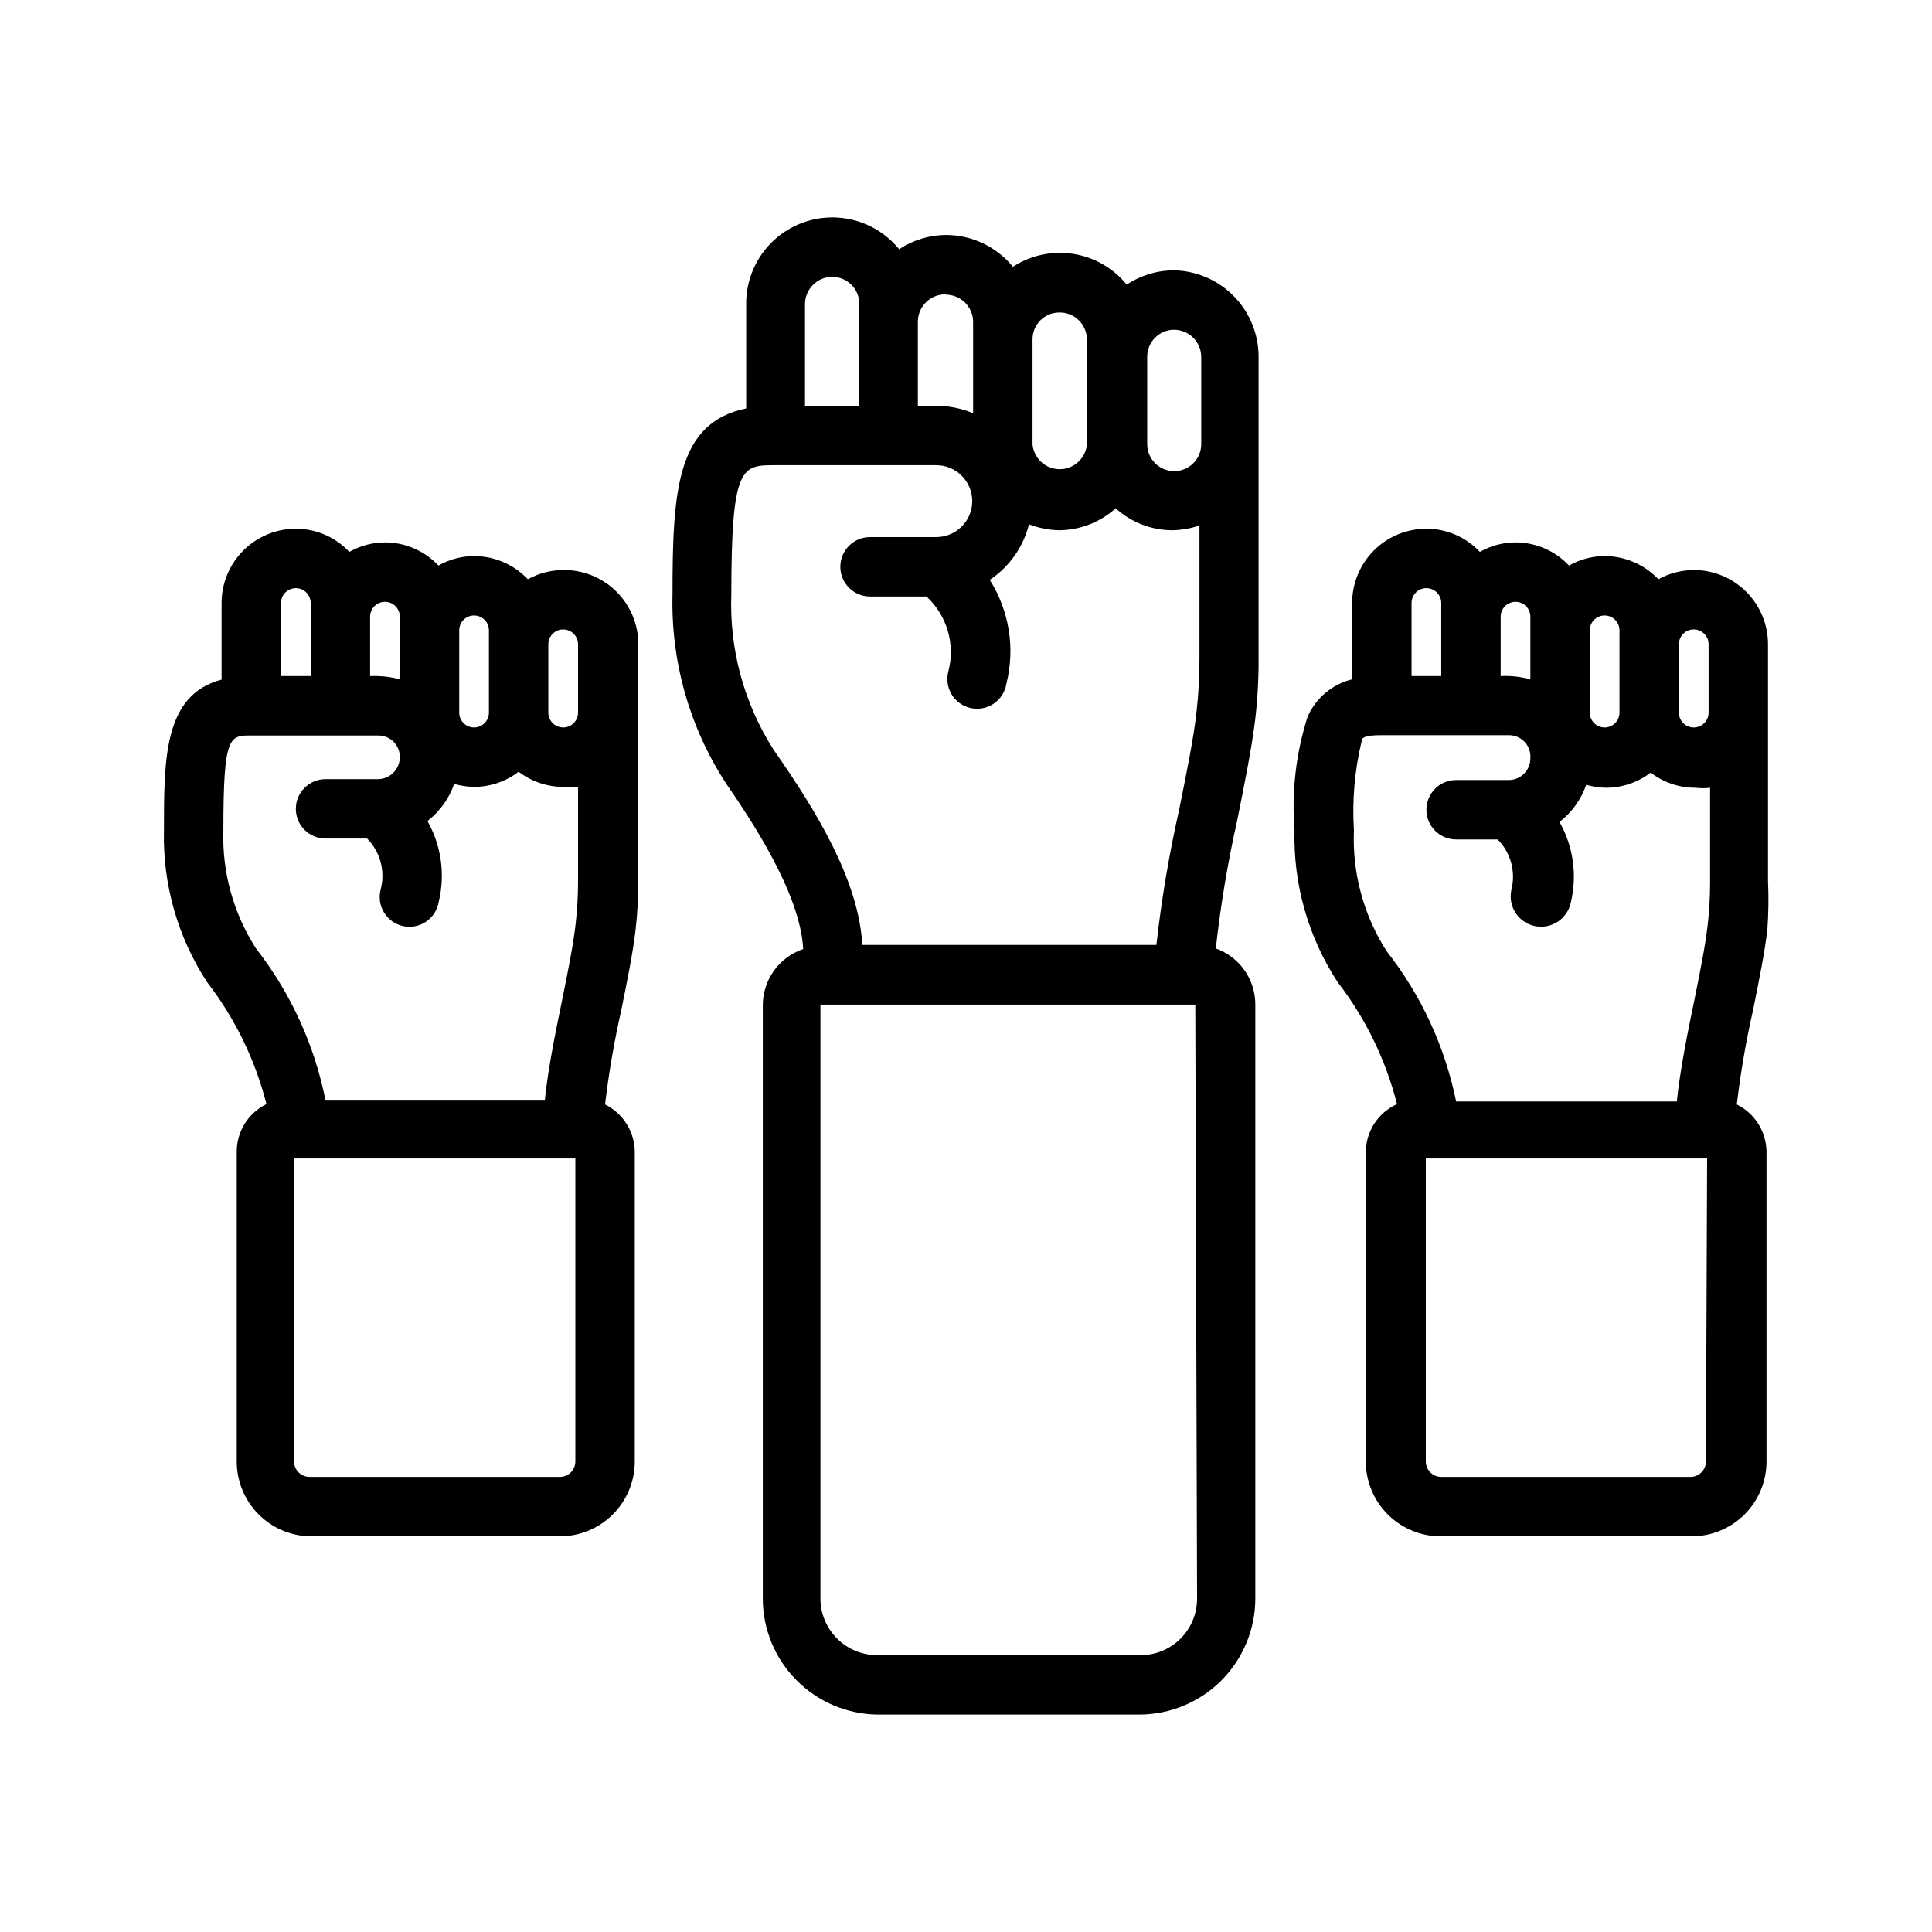
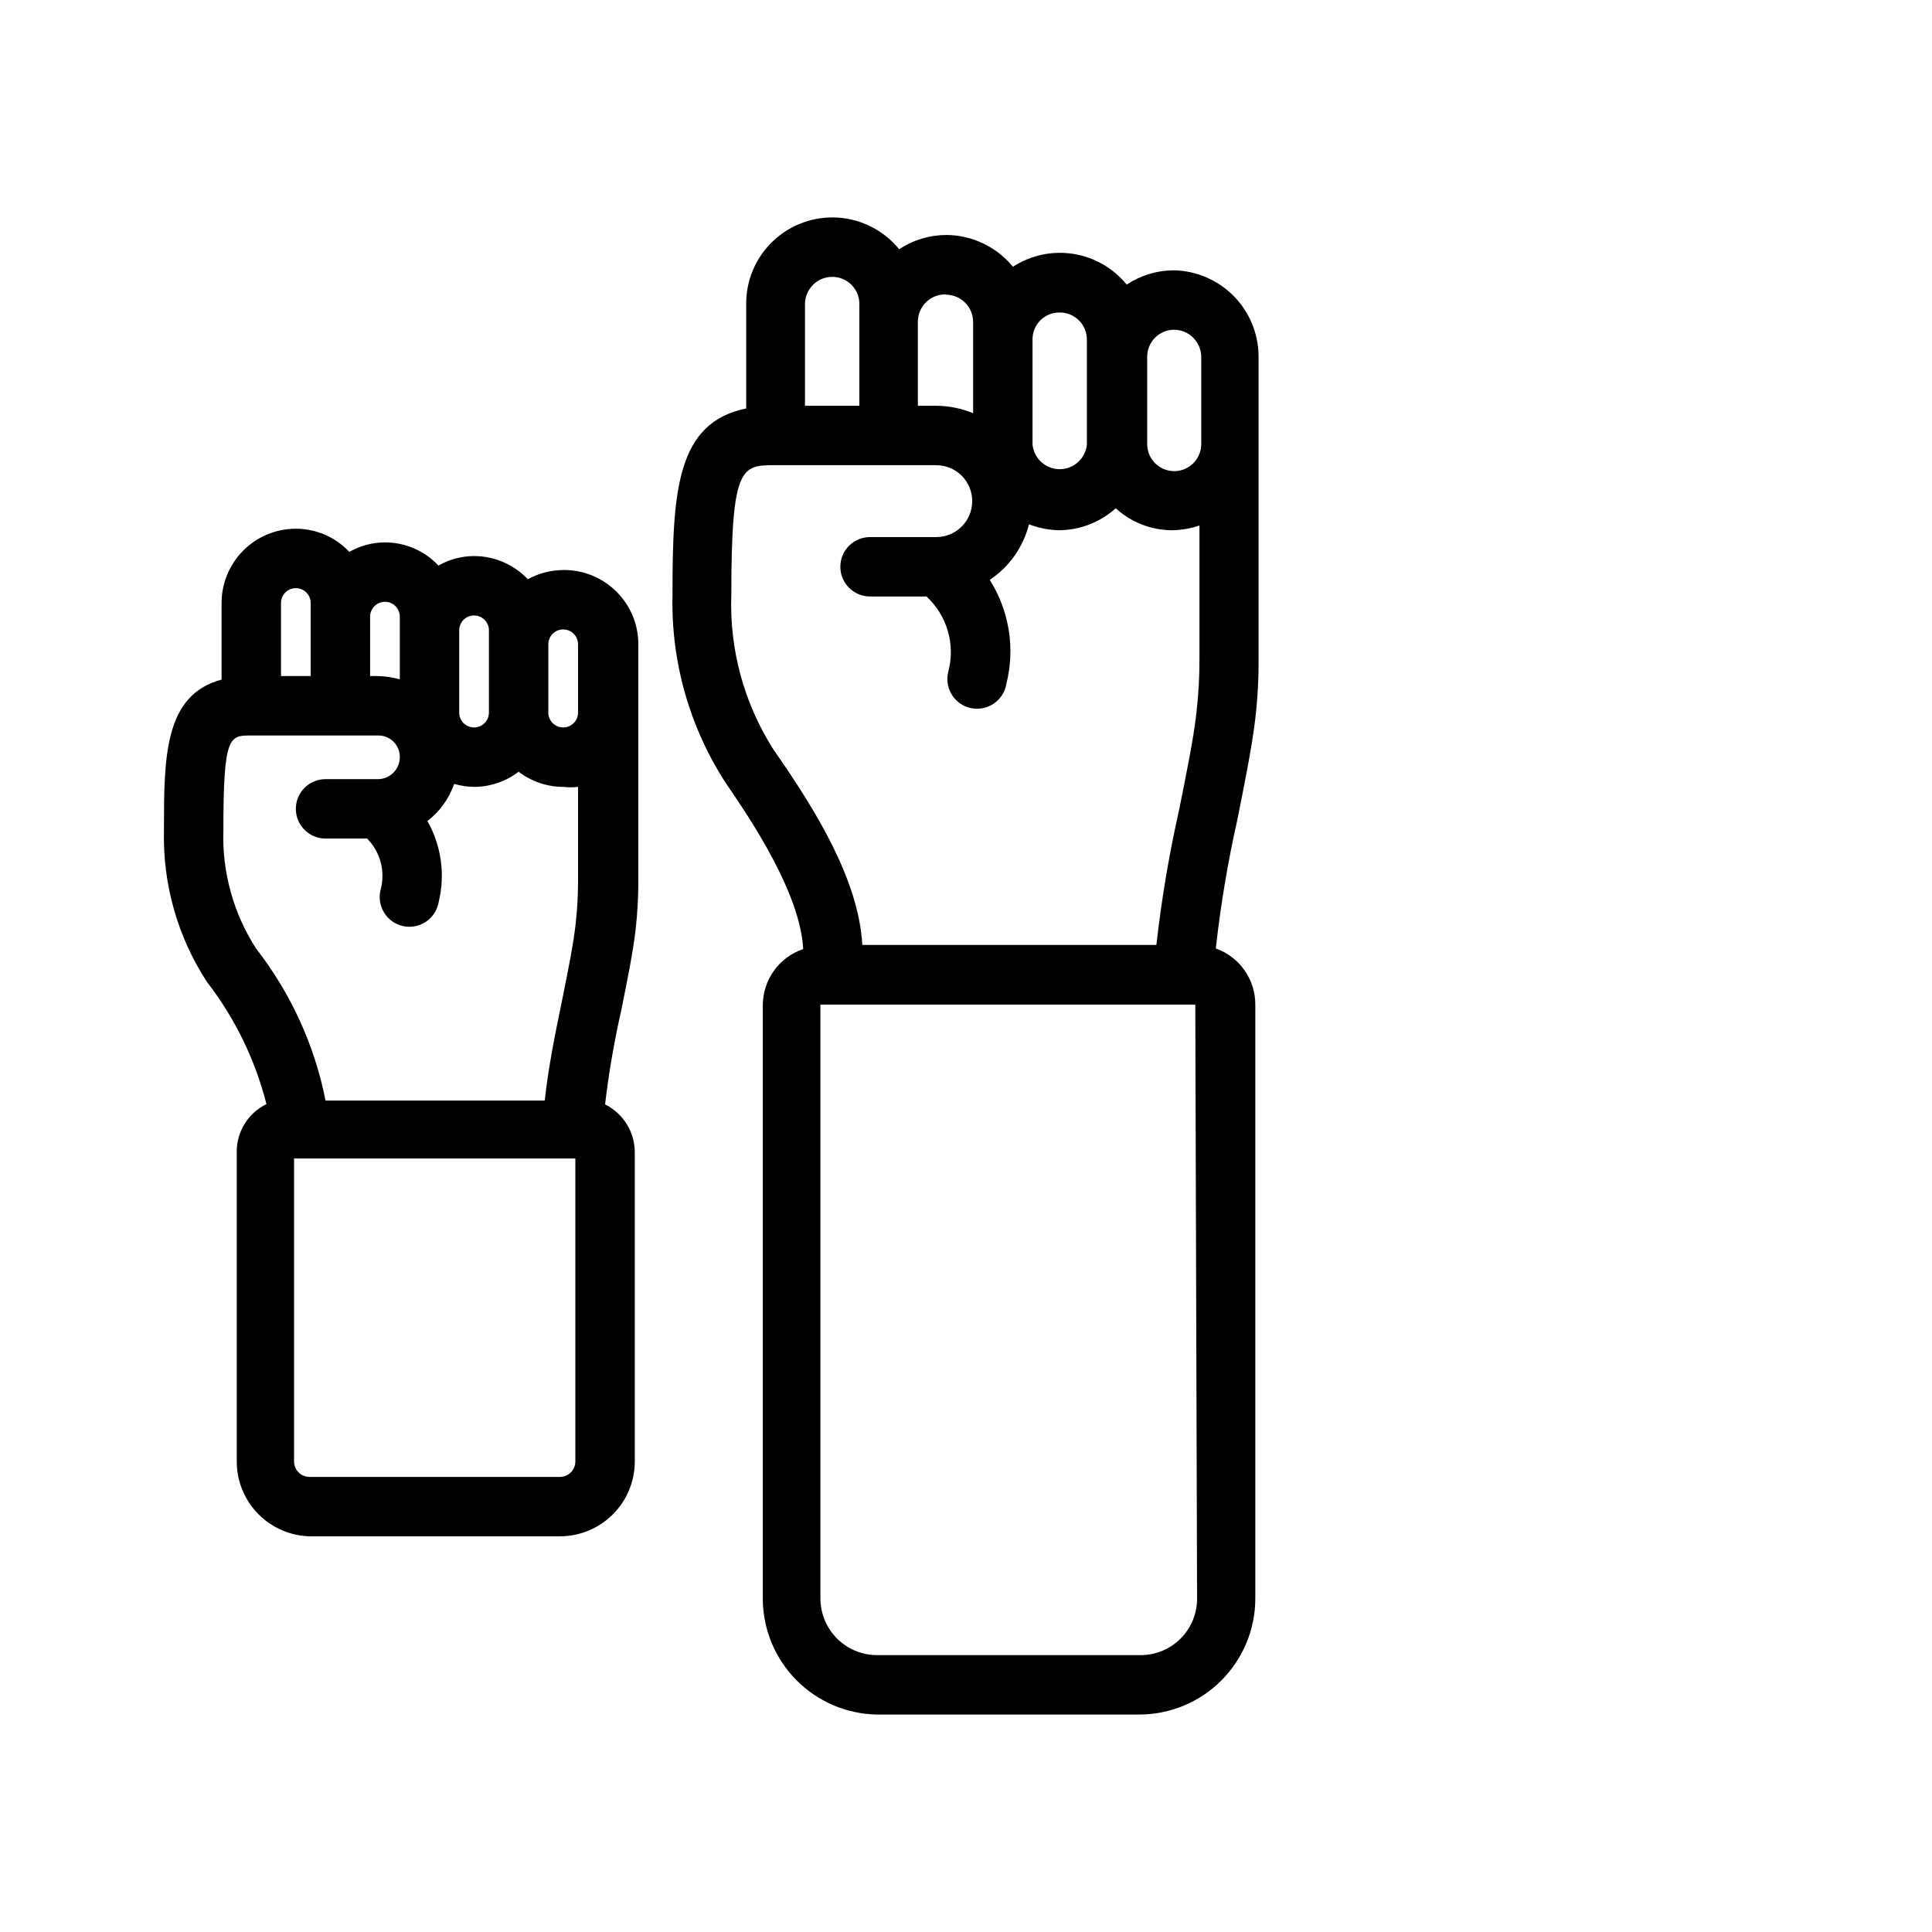
<svg xmlns="http://www.w3.org/2000/svg" fill="#000000" width="800px" height="800px" version="1.1" viewBox="144 144 512 512">
  <g>
    <path d="m455.1 215.64c-4.449 0.008-8.805 1.32-12.516 3.777-3.559-4.367-8.605-7.269-14.168-8.141-5.566-0.871-11.258 0.348-15.98 3.418-4.332-5.293-10.797-8.379-17.633-8.422-4.453 0.008-8.805 1.32-12.52 3.777-4-4.922-9.871-7.957-16.203-8.379-6.332-0.418-12.551 1.816-17.168 6.168-4.617 4.352-7.215 10.43-7.168 16.773v27.629c-18.422 3.777-19.523 21.805-19.523 49.277v0.004c-0.449 17.738 4.492 35.195 14.168 50.066 6.535 9.523 19.68 29.047 20.469 43.926-3.125 1.055-5.844 3.066-7.766 5.754-1.918 2.684-2.949 5.902-2.941 9.203v157.44c0.082 8.012 3.285 15.68 8.93 21.367 5.644 5.691 13.289 8.953 21.301 9.098h69.59c8.133-0.023 15.93-3.262 21.684-9.016s8.996-13.551 9.016-21.688v-157.44c0.008-3.258-0.992-6.438-2.867-9.102-1.875-2.664-4.531-4.684-7.602-5.773 1.262-11.406 3.152-22.734 5.668-33.93 1.969-9.84 3.856-19.129 4.801-27 0.617-5.359 0.906-10.746 0.867-16.141v-79.98 0.004c-0.062-5.953-2.438-11.652-6.625-15.883s-9.859-6.668-15.812-6.789zm0 15.742c3.969 0 7.199 3.195 7.242 7.164v23.145c0 3.957-3.207 7.164-7.164 7.164-3.953 0-7.16-3.207-7.16-7.164v-23.145c0-3.926 3.156-7.121 7.082-7.164zm-30.305-4.566c1.91-0.02 3.754 0.727 5.113 2.07 1.363 1.348 2.129 3.18 2.129 5.094v27.867c-0.387 3.688-3.496 6.488-7.203 6.488-3.711 0-6.816-2.801-7.203-6.488v-27.945c0-1.891 0.758-3.707 2.102-5.039 1.348-1.328 3.168-2.066 5.062-2.047zm-30.148-4.723h-0.004c4 0 7.242 3.242 7.242 7.242v24.168c-3.094-1.277-6.41-1.949-9.762-1.969h-4.879v-22.277c0-1.949 0.785-3.812 2.176-5.176 1.395-1.363 3.277-2.109 5.223-2.066zm-30.152-4.723c1.926-0.02 3.781 0.734 5.144 2.098 1.363 1.363 2.117 3.219 2.098 5.144v26.922h-14.406v-26.922c0-3.969 3.195-7.199 7.164-7.242zm-26.688 84.152c0-34.242 2.754-34.242 11.652-34.242h42.664c5.262 0 9.527 4.262 9.527 9.523s-4.266 9.527-9.527 9.527h-17.555c-4.348 0-7.871 3.523-7.871 7.871 0 4.348 3.523 7.871 7.871 7.871h14.957c2.668 2.461 4.617 5.598 5.641 9.074 1.027 3.481 1.09 7.172 0.188 10.684-0.586 2.086-0.285 4.316 0.828 6.176 1.113 1.855 2.941 3.172 5.055 3.637s4.328 0.043 6.117-1.176c1.793-1.215 3.004-3.113 3.348-5.25 2.363-9.402 0.77-19.359-4.406-27.551 5.176-3.441 8.883-8.691 10.391-14.723 2.516 0.969 5.176 1.504 7.871 1.574 5.586-0.008 10.969-2.082 15.113-5.824 4.109 3.75 9.473 5.828 15.039 5.824 2.438-0.047 4.852-0.473 7.16-1.258v35.109c0.023 4.785-0.238 9.57-0.785 14.324-0.789 7.242-2.676 16.215-4.566 25.742-2.68 11.871-4.703 23.883-6.062 35.977h-77.934c-0.945-16.766-11.652-34.793-23.617-51.875l0.004-0.004c-7.769-12.23-11.637-26.531-11.102-41.012zm123.43 266.15c0 3.969-1.574 7.773-4.379 10.578-2.805 2.805-6.609 4.379-10.578 4.379h-69.902c-3.961-0.02-7.754-1.602-10.555-4.402-2.801-2.801-4.383-6.594-4.402-10.555v-157.44h99.344z" />
    <path d="m293.25 295.06c-3.277 0.027-6.496 0.863-9.367 2.441-3.707-3.91-8.859-6.129-14.25-6.141-3.312 0.012-6.566 0.879-9.445 2.519-3.668-3.922-8.801-6.144-14.168-6.141-3.316 0.012-6.57 0.879-9.449 2.519-3.668-3.922-8.797-6.144-14.168-6.141-5.219 0-10.227 2.074-13.918 5.766-3.688 3.691-5.762 8.695-5.762 13.914v20.309c-15.273 4.016-15.273 20.785-15.273 39.914-0.363 14.258 3.617 28.285 11.414 40.227 7.41 9.594 12.77 20.605 15.746 32.352-4.894 2.387-7.965 7.391-7.871 12.832v81.871c-0.004 5.168 2.012 10.129 5.613 13.836 3.602 3.703 8.508 5.856 13.672 6h66.359c5.262 0 10.309-2.09 14.027-5.809 3.723-3.723 5.812-8.766 5.812-14.027v-81.871c0.023-5.402-3.031-10.348-7.875-12.75 1-8.441 2.445-16.824 4.332-25.113 1.574-7.871 3.07-15.113 3.777-21.332 0.48-4.289 0.715-8.598 0.711-12.91v-62.582c0-5.262-2.106-10.305-5.848-14-3.742-3.699-8.809-5.746-14.07-5.684zm0 15.742v0.004c1.043 0 2.047 0.414 2.781 1.152 0.738 0.738 1.156 1.738 1.156 2.785v18.105c0 2.172-1.766 3.934-3.938 3.934-2.176 0-3.938-1.762-3.938-3.934v-18.105c0-2.176 1.762-3.938 3.938-3.938zm-23.617-3.699v0.004c1.047 0 2.047 0.414 2.785 1.152s1.152 1.738 1.152 2.781v21.809c0 2.172-1.762 3.934-3.938 3.934-2.172 0-3.934-1.762-3.934-3.934v-21.809c0-2.172 1.762-3.934 3.934-3.934zm-23.617-3.621 0.004 0.004c1.043 0 2.043 0.414 2.781 1.152 0.738 0.738 1.152 1.738 1.152 2.781v16.613c-1.871-0.527-3.801-0.816-5.746-0.867h-2.125v-15.746c0-1.043 0.414-2.043 1.152-2.781s1.738-1.152 2.785-1.152zm-23.617-3.621 0.004 0.004c1.043 0 2.043 0.414 2.781 1.152s1.152 1.738 1.152 2.781v19.363h-7.871v-19.363c0-2.172 1.762-3.934 3.938-3.934zm-19.203 64.16c0-25.031 1.574-25.113 7.32-25.113h33.691c1.531-0.02 3.004 0.578 4.086 1.66 1.082 1.082 1.684 2.559 1.66 4.086 0 3.188-2.559 5.785-5.746 5.828h-13.934c-4.348 0-7.871 3.523-7.871 7.871 0 4.348 3.523 7.871 7.871 7.871h11.02c3.473 3.519 4.844 8.598 3.621 13.383-0.582 2.086-0.281 4.316 0.832 6.172 1.113 1.859 2.941 3.176 5.055 3.641 2.113 0.465 4.324 0.039 6.117-1.176 1.789-1.215 3-3.113 3.348-5.25 1.754-7.258 0.688-14.914-2.992-21.414 3.273-2.519 5.734-5.938 7.086-9.84 1.715 0.5 3.488 0.762 5.273 0.789 4.269-0.008 8.422-1.418 11.809-4.016 3.391 2.598 7.539 4.008 11.809 4.016 1.309 0.156 2.629 0.156 3.938 0v25.191-0.004c-0.008 3.711-0.215 7.418-0.633 11.102-0.629 5.59-2.047 12.594-3.543 19.996-1.891 9.133-3.777 18.5-4.644 26.844h-58.094c-2.91-14.691-9.219-28.492-18.422-40.305-6-9.324-9.023-20.25-8.656-31.332zm93.281 167.28c0 2.262-1.832 4.094-4.094 4.094h-66.359c-2.262 0-4.094-1.832-4.094-4.094v-80.297h74.547z" />
-     <path d="m592.86 295.06c-3.277 0.027-6.496 0.863-9.367 2.441-3.707-3.91-8.859-6.129-14.25-6.141-3.312 0.012-6.566 0.879-9.445 2.519-3.668-3.922-8.801-6.144-14.168-6.141-3.316 0.012-6.57 0.879-9.449 2.519-3.668-3.922-8.797-6.144-14.168-6.141-5.219 0-10.227 2.074-13.918 5.766-3.688 3.691-5.762 8.695-5.762 13.914v20.234c-5.266 1.285-9.633 4.953-11.809 9.918-3.09 9.703-4.266 19.918-3.465 30.07-0.363 14.258 3.617 28.285 11.414 40.227 7.41 9.594 12.77 20.605 15.746 32.352-5.047 2.269-8.289 7.301-8.266 12.832v81.871c0 5.289 2.109 10.359 5.863 14.082 3.754 3.727 8.844 5.797 14.129 5.754h66.363c5.262 0 10.305-2.09 14.027-5.809 3.719-3.723 5.809-8.766 5.809-14.027v-81.871c0.023-5.402-3.031-10.348-7.871-12.75 1-8.441 2.445-16.824 4.328-25.113 1.574-7.871 3.07-15.113 3.777-21.332h0.004c0.297-4.297 0.352-8.609 0.156-12.91v-62.582c0-5.223-2.074-10.227-5.766-13.918-3.688-3.691-8.695-5.766-13.914-5.766zm0 15.742v0.004c1.043 0 2.043 0.414 2.781 1.152 0.738 0.738 1.156 1.738 1.156 2.785v18.105c0 2.172-1.766 3.934-3.938 3.934-2.176 0-3.938-1.762-3.938-3.934v-18.105c0-2.176 1.762-3.938 3.938-3.938zm-23.617-3.699v0.004c1.043 0 2.047 0.414 2.785 1.152s1.152 1.738 1.152 2.781v21.809c0 2.172-1.762 3.934-3.938 3.934-2.172 0-3.934-1.762-3.934-3.934v-21.809c0-2.172 1.762-3.934 3.934-3.934zm-23.617-3.621 0.004 0.004c1.043 0 2.043 0.414 2.781 1.152 0.738 0.738 1.152 1.738 1.152 2.781v16.613c-2.559-0.707-5.219-1-7.871-0.867v-15.746c0-1.043 0.414-2.043 1.152-2.781 0.738-0.738 1.738-1.152 2.785-1.152zm-23.617-3.621 0.004 0.004c1.043 0 2.043 0.414 2.781 1.152s1.152 1.738 1.152 2.781v19.363l-7.871 0.004v-19.367c0-2.172 1.762-3.934 3.938-3.934zm-19.207 64.156 0.004 0.004c-0.5-7.93 0.188-15.891 2.047-23.617 0-0.867 0.707-1.574 5.273-1.574h33.691c1.586-0.023 3.113 0.617 4.207 1.77 1.09 1.152 1.648 2.707 1.539 4.293 0.023 1.539-0.574 3.019-1.656 4.113-1.078 1.098-2.551 1.711-4.09 1.711h-13.934c-4.348 0-7.871 3.523-7.871 7.871s3.523 7.875 7.871 7.875h11.02c3.473 3.516 4.844 8.594 3.621 13.383-0.934 4.348 1.832 8.629 6.18 9.562 4.348 0.934 8.633-1.832 9.566-6.18 1.754-7.258 0.684-14.91-2.992-21.41 3.269-2.519 5.734-5.941 7.086-9.84 1.715 0.496 3.488 0.762 5.273 0.785 4.269-0.004 8.418-1.414 11.809-4.016 3.383 2.609 7.535 4.023 11.809 4.016 1.305 0.16 2.629 0.16 3.934 0v25.191c0 3.707-0.211 7.414-0.629 11.098-0.629 5.59-2.047 12.594-3.543 19.996-1.891 9.133-3.777 18.5-4.644 26.844h-58.488c-2.953-14.531-9.262-28.172-18.422-39.832-6.109-9.535-9.133-20.723-8.656-32.039zm93.285 167.29c0 2.262-1.832 4.094-4.094 4.094h-66.047c-2.258 0-4.09-1.832-4.09-4.094v-80.297h74.547z" />
  </g>
</svg>